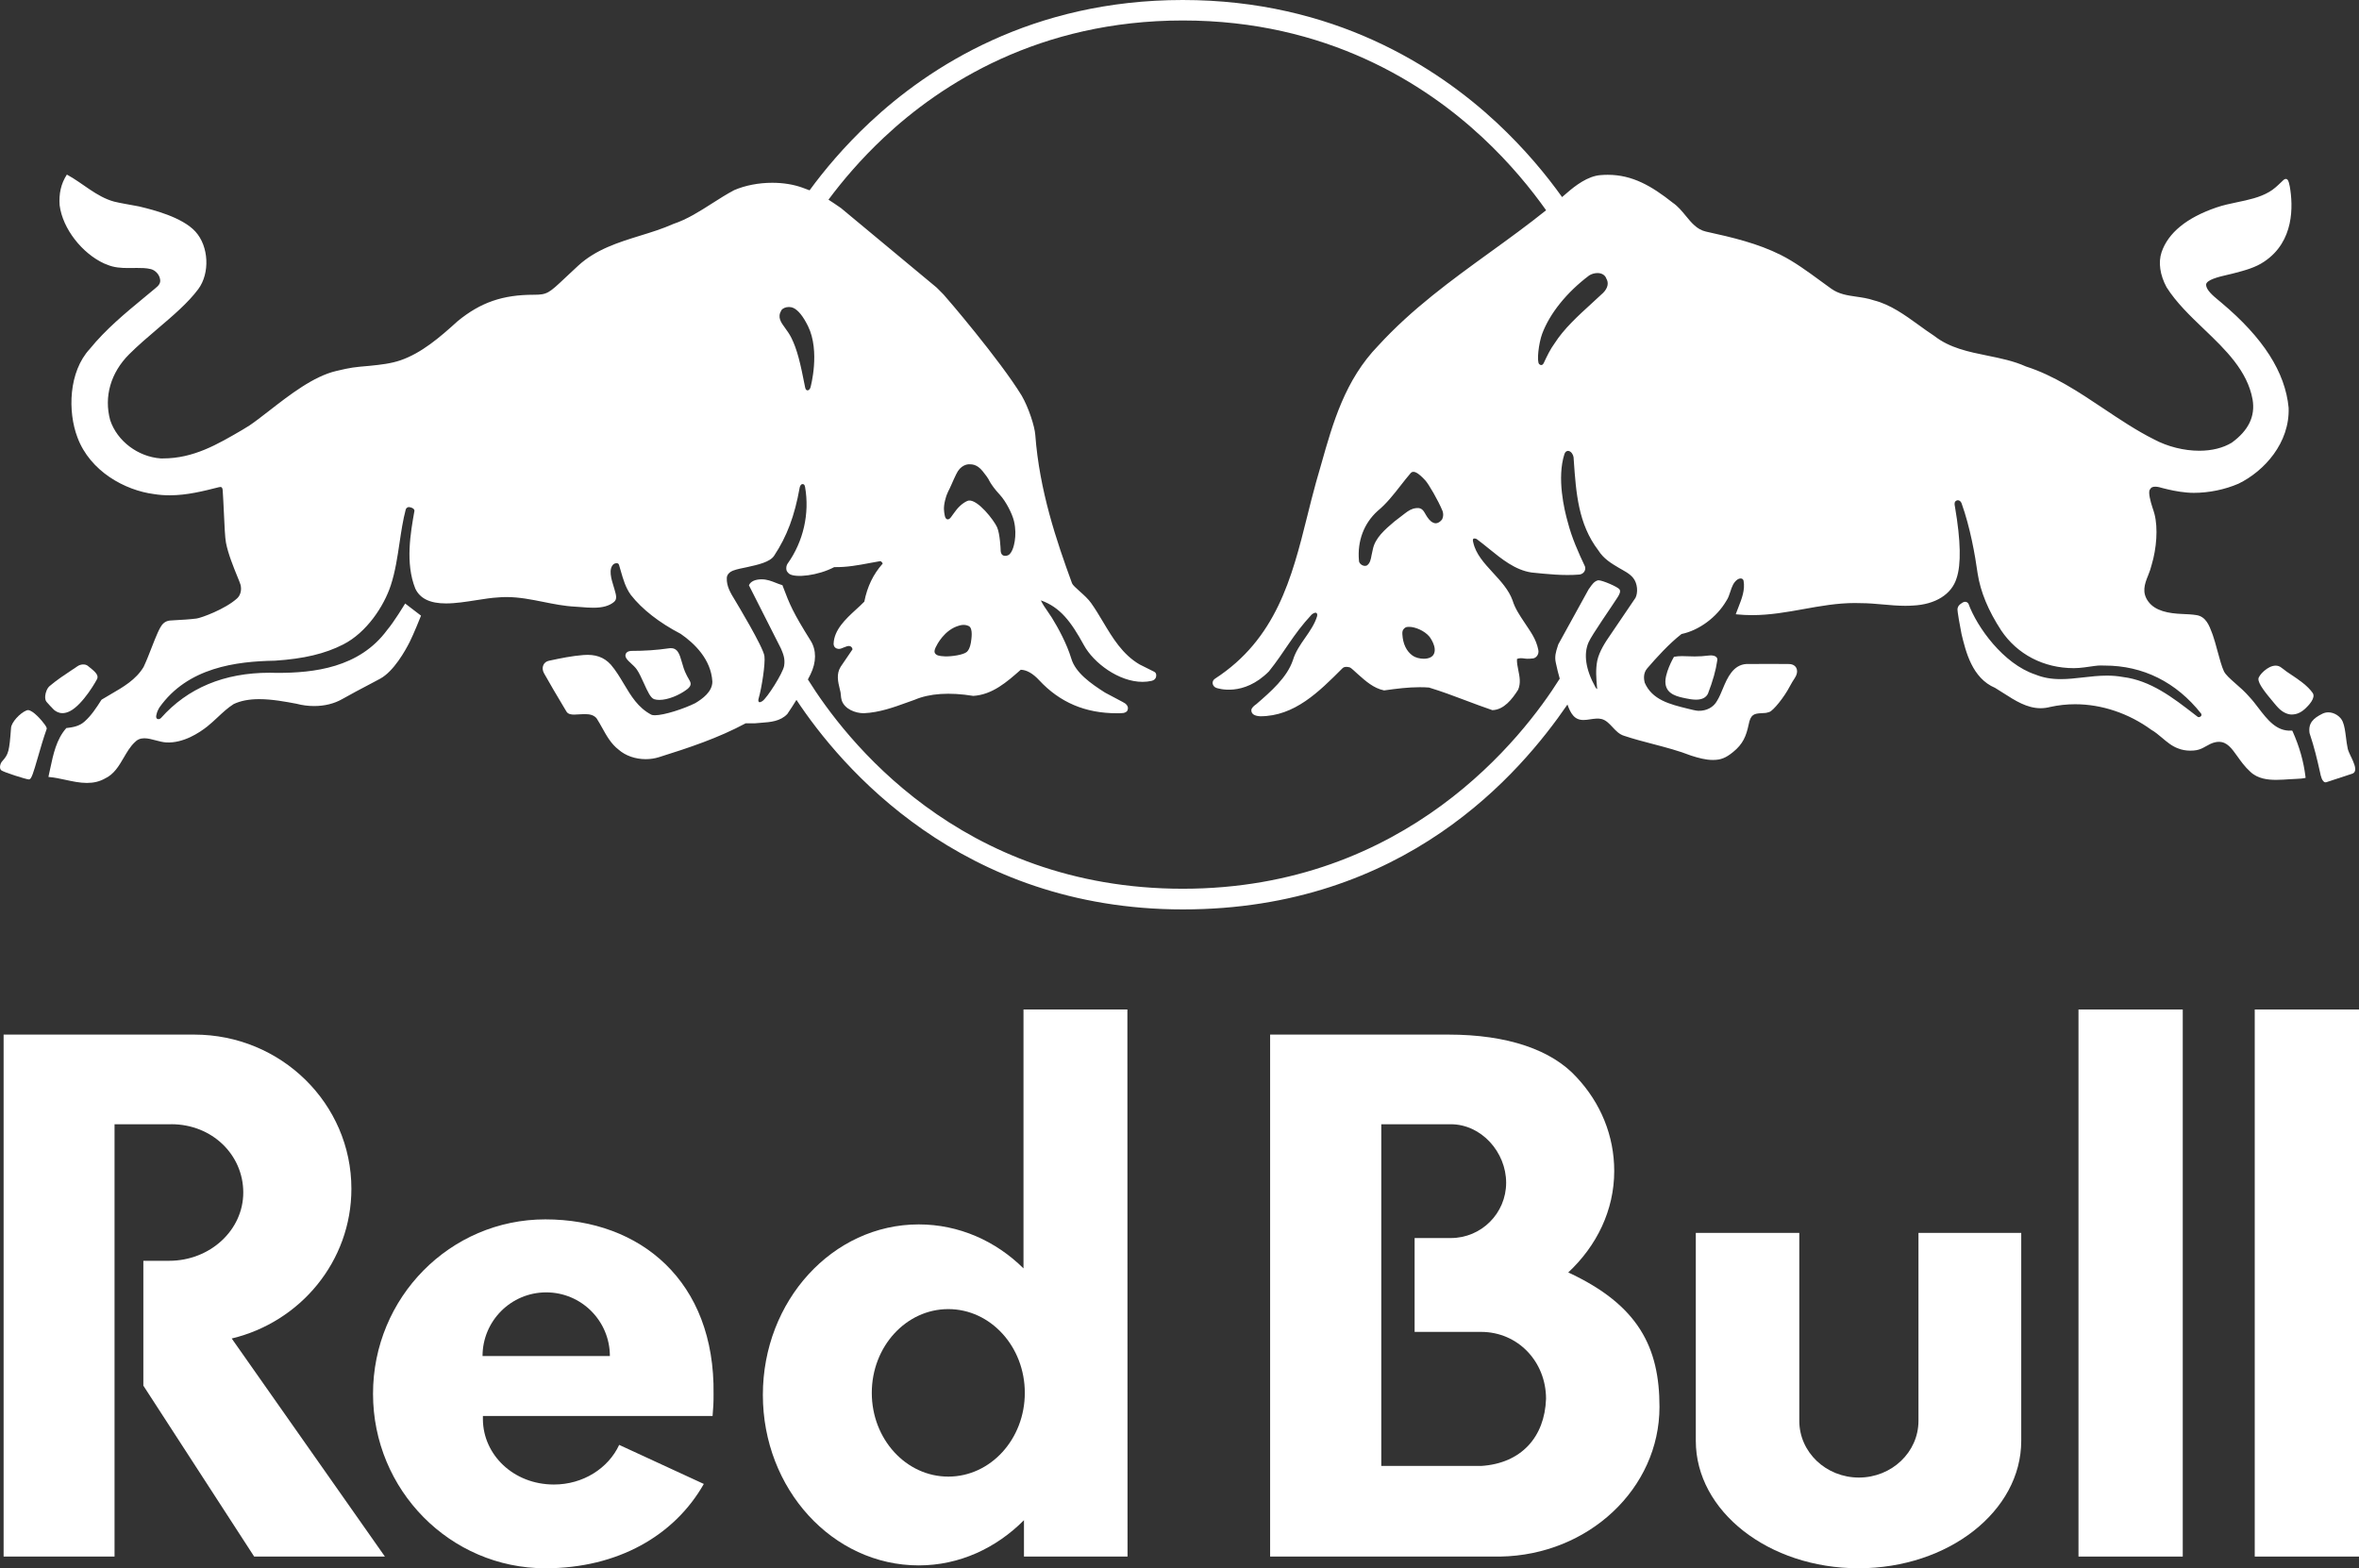
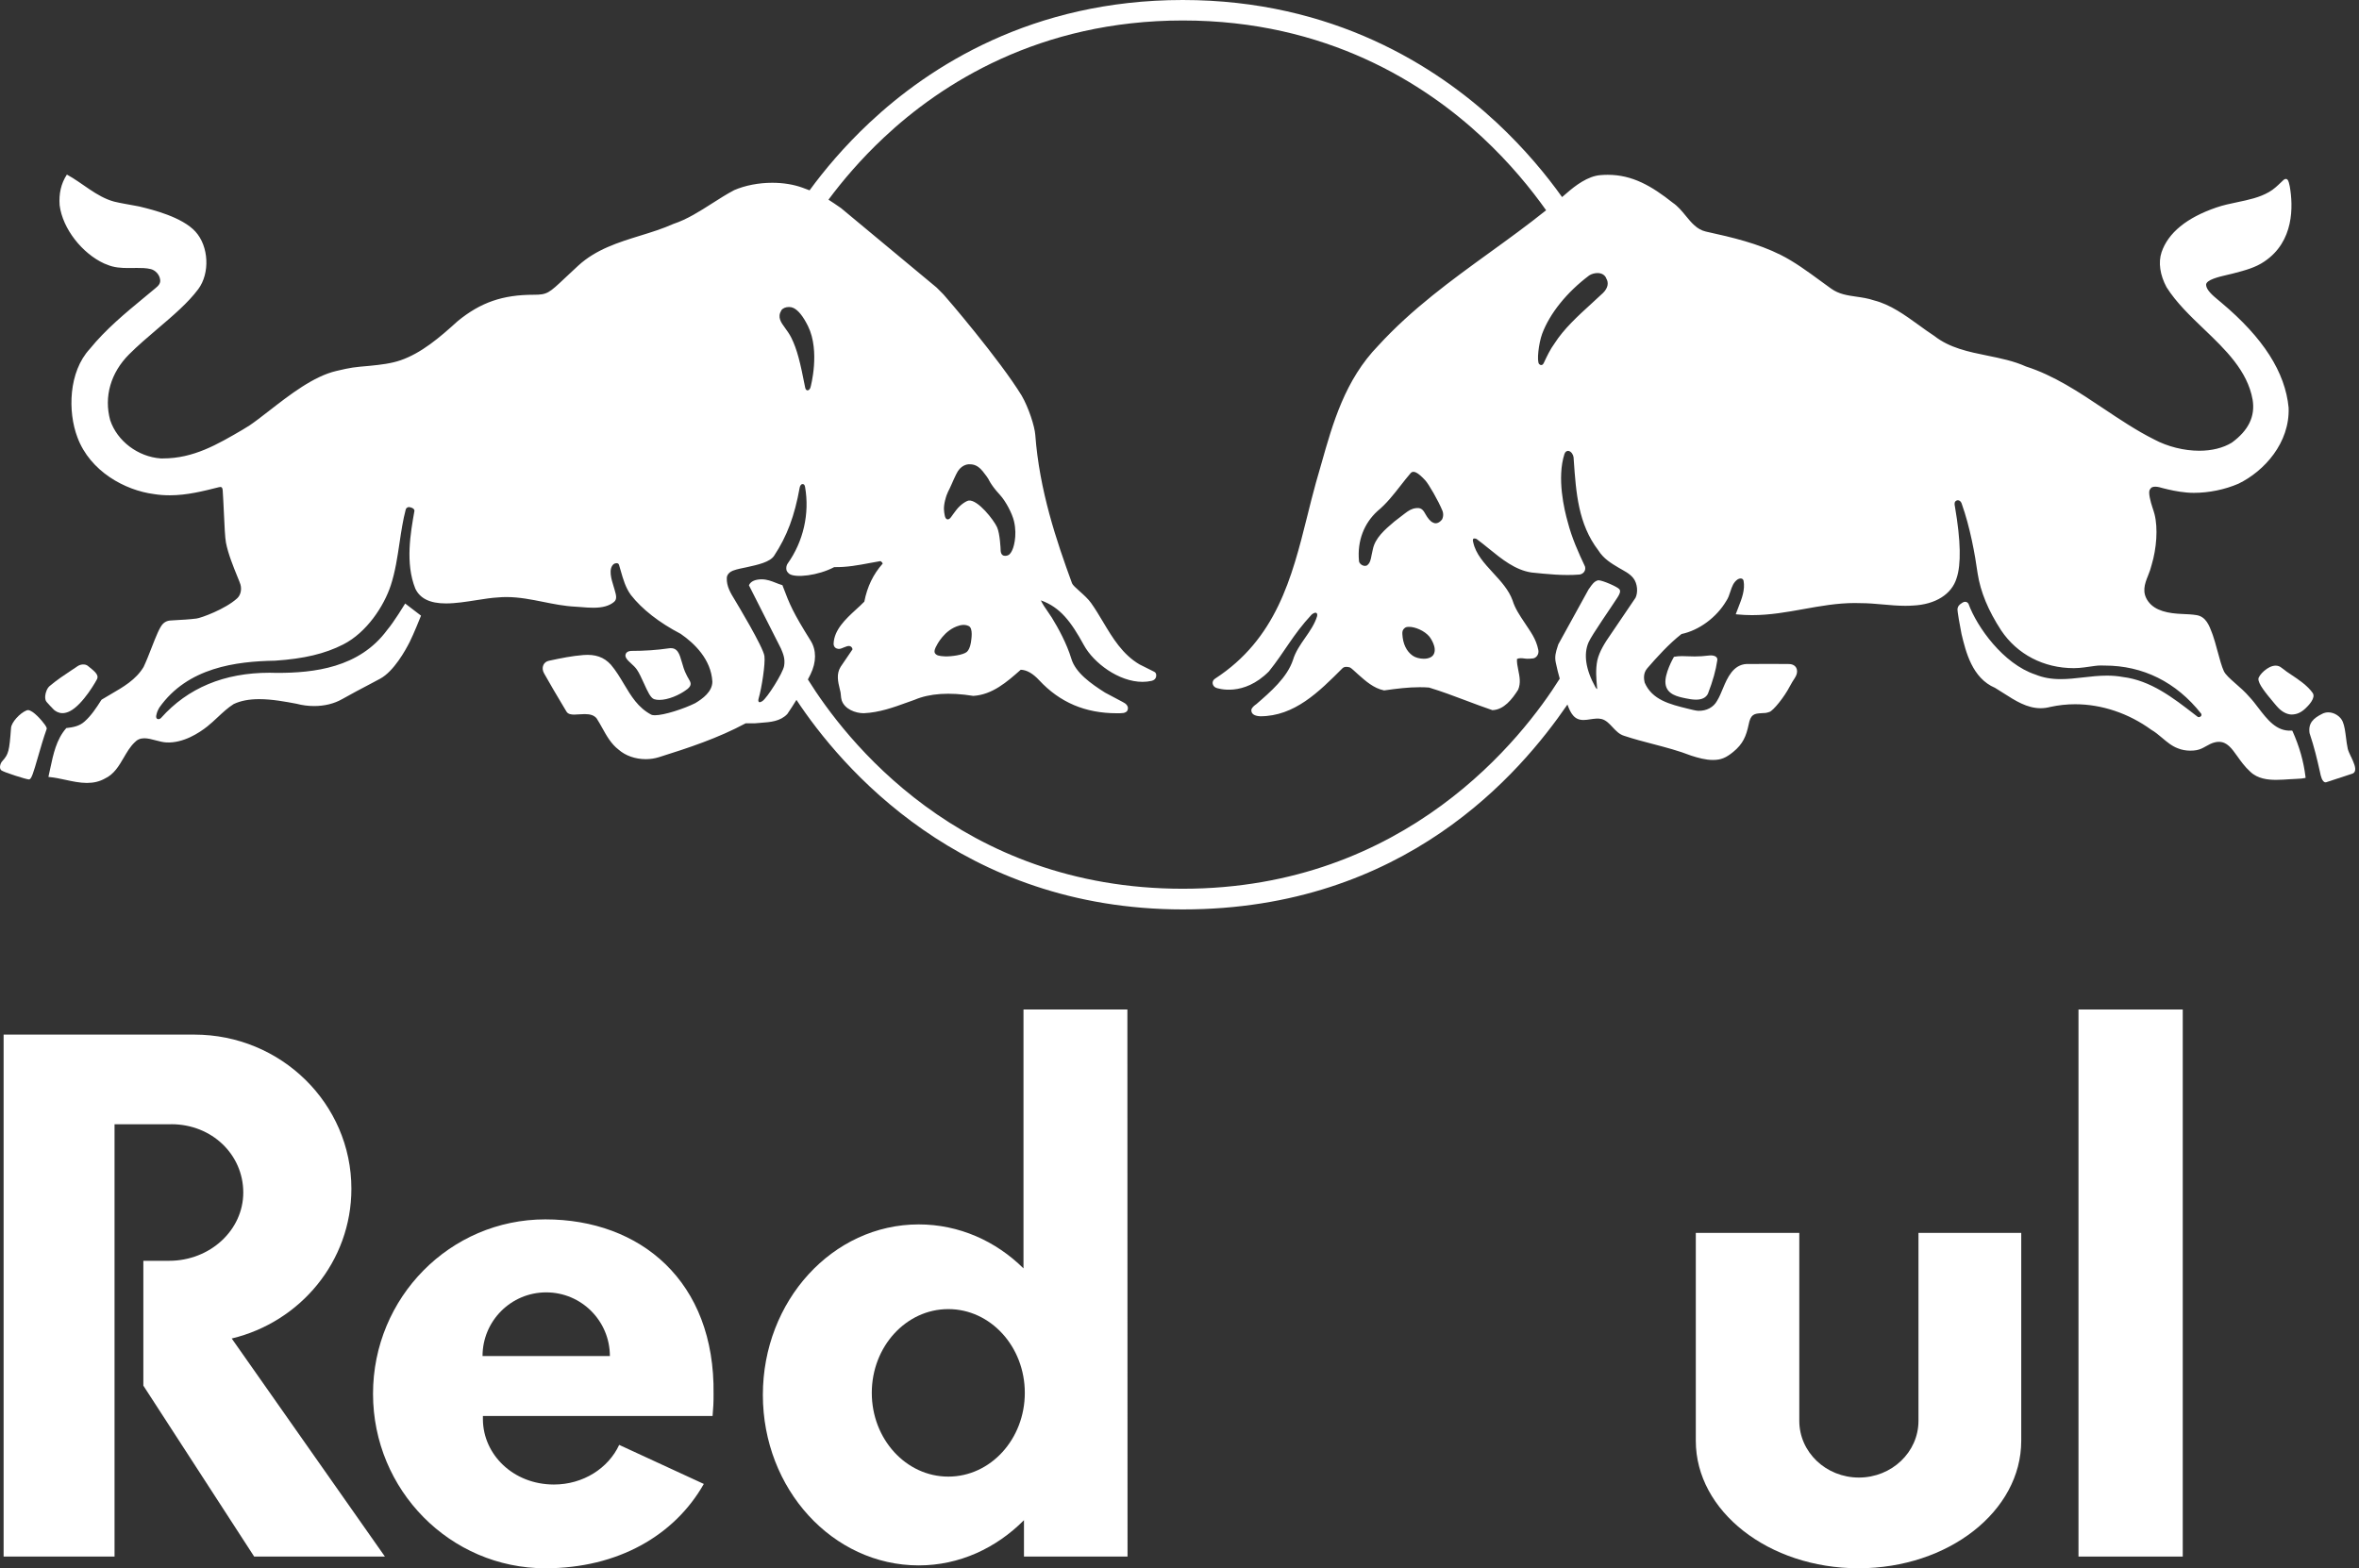
<svg xmlns="http://www.w3.org/2000/svg" id="Layer_1" data-name="Layer 1" width="646.88" height="430.12" viewBox="0 0 646.88 430.12">
  <rect x="0" y="0" width="646.88" height="430.12" fill="#333333" stroke="none" />
  <defs>
    <style>
      .cls-1 {
        fill: none;
      }

      .cls-2 {
        clip-path: url(#clippath);
      }

      .cls-3, .cls-4 {
        fill: #fff;
      }

      .cls-4 {
        fill-rule: evenodd;
      }
    </style>
    <clipPath id="clippath">
      <rect class="cls-1" width="646.88" height="430.12" />
    </clipPath>
  </defs>
  <g class="cls-2">
    <path class="cls-4" d="M493.4,389.69v-51.55h-28.38v57.03c0,19.3,19.98,34.95,44.62,34.95s44.62-15.65,44.62-34.95v-57.03h-28.18v51.55c0,8.58-7.32,15.55-16.34,15.55s-16.34-6.96-16.34-15.55" />
-     <rect class="cls-3" x="618.29" y="276.87" width="28.59" height="150.04" />
    <rect class="cls-3" x="569.96" y="276.87" width="28.59" height="150.04" />
    <path class="cls-4" d="M46.95,308.34h-15.54v118.57H.99v-143.16s51.55,0,52.28,0c23.8,0,43.09,18.93,43.09,42.28,0,19.88-13.98,36.56-32.82,41.07l42.01,59.81h-35.85l-30.39-46.88v-34.24h7.06c11.23,0,20.34-8.39,20.34-18.73s-8.53-18.73-19.76-18.73" />
    <path class="cls-3" d="M195.4,388.36c.19-1.95,.29-3.96,.27-6.01,.44-30.94-20.04-47.92-46.14-47.92s-47.24,21.41-47.24,47.83,21.16,47.86,47.25,47.86c19.92,0,35.45-9.02,43.46-23.13l-23.21-10.71c-2.96,6.39-9.87,10.88-17.92,10.87-11.13-.02-19.35-8.18-19.45-17.82,0-.67,0-.97,0-.97h62.97Zm-63.08-16.44c0-9.65,7.82-17.47,17.46-17.47s17.46,7.82,17.46,17.47h-34.93Z" />
    <path class="cls-3" d="M309.19,426.91l-.04-150.04h-28.49v71c-7.59-7.51-17.69-12.06-28.73-12.06-23.61,0-42.74,20.94-42.74,46.76s19.14,46.76,42.74,46.76c11.16,0,21.24-4.74,28.86-12.4v9.98h28.4Zm-49.15-21.93c-11.59,0-20.98-10.28-20.98-22.97s9.39-22.97,20.98-22.97,20.98,10.28,20.98,22.97-9.39,22.97-20.98,22.97" />
-     <path class="cls-3" d="M430.04,348.99c7.82-7.3,12.61-17.08,12.61-27.82,0-9.73-3.74-18.68-10.3-25.7-6.82-7.51-18.89-11.72-35.2-11.72h-48.86v143.16h63.11c24.19-.4,43.66-18.66,43.66-41.06,0-16.3-5.74-27.92-25.01-36.86m-23.93,53.06h-27.35v-93.71h19.07c8.38,0,15.17,7.66,15.17,16.04s-6.79,15.17-15.17,15.17h-9.93v25.74h18.21c10.15,0,17.83,8.19,17.83,18.35-.36,10.49-6.8,17.73-17.83,18.42" />
    <path class="cls-3" d="M468.56,179.79c-1.34,.17-2.57,.25-3.85,.25-.73,0-1.37-.03-1.97-.05-.53-.02-1.02-.04-1.49-.04-.79,0-1.44,.05-2.08,.17l-.14,.02-.07,.13c-.11,.18-2.59,4.54-2.25,7.26,.35,2.96,3.38,3.56,5.66,4.02,.82,.17,1.77,.34,2.71,.34,1.63,0,2.72-.54,3.27-1.64,1.36-3.53,2.17-6.43,2.55-9.1,.09-.41-.05-.7-.19-.86-.38-.47-1.17-.54-1.6-.54-.18,0-.37,.01-.54,.04" />
    <path class="cls-3" d="M634.19,190.07c-1.42-2.04-3.89-3.69-5.88-5.01-.92-.61-1.71-1.14-2.27-1.62l-.4-.29c-.46-.39-1.01-.59-1.61-.59-2.23,0-4.68,2.69-4.73,3.61-.07,1.35,1.85,3.74,4.36,6.73l.54,.64c1.27,1.51,2.64,2.33,4.08,2.43h.02c1.46,0,2.61-.49,3.85-1.63,.91-.85,2.94-2.96,2.03-4.27" />
    <path class="cls-3" d="M644.66,207.5c-.38-.81-.73-1.58-.86-2.12-.22-1-.35-2.05-.48-3.07-.21-1.65-.4-3.2-.91-4.4-.62-1.45-2.31-2.54-3.94-2.54-.58,0-1.12,.13-1.63,.38-2.47,1.23-3.92,2.54-3.52,5.31,1.34,4.03,2.02,6.94,2.91,10.9,.11,.61,.51,2.6,1.47,2.6,.07,0,.14-.01,.22-.03l7.06-2.32c.36-.11,.61-.33,.75-.64,.41-.93-.33-2.53-1.05-4.07" />
    <path class="cls-3" d="M628.65,200.58l-.09-.2h-.22c-4.08,.26-6.62-3.05-9.06-6.24-.81-1.06-1.57-2.06-2.38-2.92-1.27-1.48-2.67-2.71-3.92-3.79-1.43-1.26-2.67-2.35-3.15-3.34-.58-1.2-1.21-3.51-1.81-5.74-.43-1.6-.85-3.11-1.22-4.14-.08-.21-.16-.42-.24-.65-.74-1.97-1.64-4.42-4.19-4.85-1.29-.21-2.66-.27-3.99-.32-3.69-.15-7.39-.8-9.3-3.44-1.76-2.43-1.03-4.69-.04-7.1,.43-1.05,.74-1.95,.99-2.97,1.33-4.45,1.77-9.98,.78-13.86-.16-.62-.37-1.24-.57-1.84-.54-1.62-1.17-4.07-.76-4.82,.4-.75,.83-.88,1.57-.88,.65,0,1.39,.21,2.1,.42,.5,.14,.89,.21,1.36,.33,1.84,.44,4.57,.94,7.07,.94,4.15,0,8.5-.89,12.25-2.51,7.1-3.45,14.1-11.23,13.75-20.84-.93-9.75-6.96-19.17-18.43-28.8-.28-.24-.57-.48-.86-.72-1.5-1.23-3.29-2.78-3.34-4.17-.05-1.38,3.53-2.22,5.78-2.74,.52-.12,.99-.23,1.39-.33l.58-.15c2.86-.75,5.81-1.52,8.24-3.2,8.19-5.5,7.89-15.21,6.96-20.56-.04-.13-.08-.32-.12-.51-.15-.7-.34-1.57-.98-1.57-.2,0-.4,.1-.62,.29-.24,.22-.49,.46-.74,.7-.93,.89-1.98,1.89-3.18,2.57-2.6,1.53-5.72,2.19-8.75,2.82-1.92,.4-3.91,.82-5.76,1.46-8.14,2.8-13.19,6.93-15.01,12.26-.94,2.77-.44,6.27,1.38,9.62,2.66,4.21,6.51,7.89,10.24,11.46,5.87,5.62,11.93,11.43,13.34,19.33,.77,4.6-1.11,8.47-5.7,11.82-2.4,1.46-5.48,2.22-8.91,2.22-4.2,0-8.72-1.13-12.43-3.12-4.76-2.38-9.36-5.46-13.82-8.44-6.69-4.48-13.61-9.1-21.29-11.55-3.33-1.51-7.02-2.25-10.59-2.98-5.08-1.03-10.33-2.09-14.53-5.39-1.45-.94-2.88-1.98-4.27-2.99-3.82-2.76-7.77-5.62-12.25-6.76-1.67-.57-3.3-.8-4.89-1.03-2.44-.35-4.75-.68-6.87-2.19-.96-.69-1.93-1.39-2.89-2.1-3.56-2.61-7.24-5.3-10.92-7.14-6.32-3.16-13.07-4.78-20.6-6.43-2.41-.57-3.9-2.39-5.48-4.32-1.06-1.29-2.16-2.63-3.55-3.57-5.81-4.6-11.07-7.67-17.85-7.67-.63,0-1.27,.03-1.91,.08-3.55,.24-7.04,2.94-9.34,4.95-.41,.36-.84,.72-1.26,1.08-4.21-5.9-10.12-13.13-17.91-20.4C393.95,18.31,365.65,0,324.32,0s-69.5,18.28-85.85,33.61c-6.98,6.54-12.42,13.05-16.47,18.59-.61-.24-1.26-.48-1.99-.74-2.4-.87-5.25-1.33-8.24-1.33-3.71,0-7.41,.71-10.45,2.02-2.08,1.1-4.12,2.4-6.09,3.66-3.35,2.14-6.81,4.35-10.57,5.6-2.92,1.31-6.08,2.29-9.14,3.23-5.94,1.84-12.08,3.74-16.95,8.21-1.42,1.3-2.57,2.39-3.55,3.31-4.49,4.24-4.96,4.68-8.65,4.68-8.53,0-14.57,2.09-20.85,7.22-4.98,4.53-9.93,8.76-15.68,10.75-2.58,.89-5.43,1.22-8.46,1.52-4.35,.38-5.02,.43-9.15,1.41-6.21,1.43-12.79,6.54-18.37,10.88-1.82,1.42-4.27,3.3-5.42,4.05-.6,.39-1.32,.84-1.91,1.18-6.93,4.05-13.46,7.88-21.84,7.88-.21,0-.42,0-.62,0-6.24-.45-11.94-4.76-13.85-10.48-1.76-6.43,.13-13.02,5.19-18.08,2.42-2.42,5.16-4.75,7.81-7.01,4.28-3.64,8.33-7.09,11.14-10.85,3.26-4.38,2.91-11.76-.77-15.79-3.66-4.02-11.84-6.02-14.92-6.77l-.53-.13c-.3-.08-.85-.14-1.13-.21-1.95-.38-3.82-.65-5.73-1.12-4.87-1.33-8.63-5.09-12.94-7.41-1.66,2.55-2.21,5.31-1.99,8.41,.83,6.5,6.23,13.25,12.24,15.99,.25,.1,.51,.2,.77,.3,1.9,.82,3.9,.93,5.78,.93,.41,0,.81,0,1.22-.01,.4,0,.81-.01,1.21-.01,1.17,0,2.54,0,3.81,.32,1.17,.3,2.37,1.45,2.54,2.93,.1,.86-.29,1.53-1.39,2.38-1.01,.85-2.03,1.69-3.05,2.53-5.17,4.27-10.51,8.69-14.86,14.05-5.82,6.28-6.08,17.2-3.38,24.27,3.47,9.32,13.05,14.52,21,15.54,1.42,.23,2.83,.33,4.32,.33,4.68,0,9.15-1.13,13.46-2.22,.16-.04,.29-.06,.41-.06,.2,0,.57,0,.64,.99,.13,1.92,.23,4.11,.33,6.22,.16,3.44,.3,6.68,.56,8.05,.58,3.06,2.1,6.77,3.1,9.23,.43,1.04,.76,1.86,.88,2.27,.39,1.4,.03,2.91-.9,3.77-3.28,3-9.93,5.4-11.16,5.55-1.97,.25-4.07,.36-5.6,.44-.78,.04-1.39,.07-1.72,.11-.73,.08-1.33,.37-1.84,.86-.94,.91-1.96,3.54-3.15,6.58-.71,1.83-1.45,3.72-2.2,5.3-2.08,3.47-5.59,5.5-8.98,7.46-.85,.49-1.69,.98-2.5,1.48l-.1,.1c-1.4,2.21-2.8,4.32-4.59,5.9-1.4,1.29-3.19,1.6-4.9,1.8h-.12s-.08,.11-.08,.11c-2.64,3.03-3.49,7.06-4.32,10.96-.13,.6-.25,1.19-.39,1.79l-.11,.56,.35,.03c1.39,.13,2.79,.43,4.27,.75,1.95,.42,3.96,.86,5.93,.86,1.87,0,3.48-.39,4.9-1.19,2.53-1.16,3.88-3.49,5.19-5.73,.86-1.47,1.74-3,2.97-4.18,.72-.78,1.57-1.15,2.69-1.15,.98,0,2.07,.29,3.12,.57,.96,.25,1.95,.52,2.89,.57,4.67,.26,9.09-2.66,11.25-4.38,.95-.75,1.89-1.63,2.8-2.48,1.41-1.32,2.88-2.69,4.43-3.66,1.89-.9,4.19-1.35,7.02-1.35,3.51,0,7.24,.7,10.21,1.26,1.59,.42,3.22,.63,4.85,.63,2.83,0,5.48-.65,7.64-1.88,2.6-1.47,5.22-2.85,7.32-3.95,1.23-.65,2.31-1.21,3.16-1.68,3.74-2.05,6.9-7.74,8.08-10.08,1.1-2.19,3-6.93,3.01-6.98l.09-.22-4.35-3.33-.18,.3s-2.88,4.75-4.73,6.93c-7.67,10.45-20.17,11.8-30.2,11.8-.69-.03-1.39-.04-2.07-.04-12.43,0-22.44,4.17-29.76,12.4-.35,.39-.94,.45-1.19,.12-.16-.2-.19-.51-.1-.89,.2-.86,.29-1.11,.82-2.07,7.79-11.04,21.06-12.68,31.76-12.87,7.91-.53,13.67-1.9,18.67-4.45,6.42-3.27,11.17-10.5,13.04-16.21,1.23-3.76,1.82-7.77,2.4-11.65,.46-3.08,.93-6.26,1.71-9.19,.14-.41,.55-.63,.88-.63,.09,0,.17,.02,.32,.06,.41,.07,1.17,.37,1.18,.96-1.08,6.07-2.55,14.39,.23,21.33,1.29,2.75,4.04,4.08,8.42,4.08,2.65,0,5.54-.46,8.34-.9,2.16-.34,4.21-.66,5.98-.75,.73-.07,1.49-.1,2.26-.1,3.48,0,6.85,.68,10.1,1.33,2.84,.57,5.77,1.16,8.79,1.31,.54,.02,1.11,.07,1.71,.12,1.04,.09,2.12,.17,3.22,.17,2.55,0,4.35-.5,5.66-1.58,.92-.75,.6-1.87,.19-3.29l-.07-.26c-.07-.24-.15-.51-.24-.79-.58-1.88-1.47-4.72,.01-6.03,.21-.16,.52-.27,.81-.27,.25,0,.57,.08,.68,.45,.17,.54,.32,1.09,.48,1.64,.65,2.27,1.31,4.62,2.78,6.63,3.04,3.9,7.78,7.6,13.65,10.66,3.77,2.6,8.34,6.99,8.69,13.1,0,2.77-2.68,4.7-4.68,5.9-3.14,1.57-8.55,3.33-11.09,3.33-.56,0-.84-.09-.98-.16-3.65-1.94-5.53-5.11-7.53-8.46-1.06-1.78-2.16-3.62-3.54-5.24-1.91-2.12-4.31-2.92-7.55-2.66-3.13,.25-6,.83-9.44,1.57-.71,.15-1.26,.57-1.53,1.18-.31,.68-.24,1.5,.18,2.25,1.77,3.17,3.5,6.06,5.33,9.13l.82,1.37c.44,.75,1.37,.84,2.13,.84,.42,0,.87-.03,1.35-.07,.51-.04,1.03-.07,1.55-.07,1.59,0,2.59,.37,3.25,1.18,.54,.83,1.04,1.74,1.53,2.61,1.19,2.15,2.43,4.38,4.49,5.96,1.88,1.66,4.59,2.61,7.44,2.61,1.25,0,2.47-.18,3.61-.54,8.2-2.57,16.2-5.22,23.79-9.29h2.49c.55-.06,1.11-.1,1.68-.14,2.63-.19,5.34-.39,7.26-2.42,.88-1.28,1.7-2.57,2.5-3.87,12.07,18.26,45.09,57.47,105.96,57.47s92.57-37.42,105.46-56.19c.43,1.21,.92,2.26,1.54,2.98,.73,.86,1.64,1.26,2.87,1.26,.62,0,1.27-.1,1.9-.2,1.04-.16,2.16-.29,3.01-.08,1.25,.31,2.11,1.24,3.03,2.22,.92,.99,1.86,2.01,3.24,2.41,2.56,.86,5.26,1.56,7.86,2.24,3.47,.91,7.06,1.85,10.47,3.18,1.93,.62,3.99,1.2,6,1.19,2.21,0,3.58-.61,5.51-2.18,2.71-2.19,3.58-4.36,4.25-7.47,.54-2.87,1.48-3.07,3.57-3.18,1-.05,1.16-.01,2.14-.34,1.04-.34,4.04-4.02,5.6-7.04,.43-.82,.9-1.57,1.32-2.21,.46-.7,.66-1.31,.66-1.9-.02-1.48-1.25-1.96-2.05-1.98l-.52-.02s-8.87-.04-11.29,0c-3.64,.2-5.23,3.69-6.51,6.79-.49,1.19-.96,2.32-1.57,3.31-.95,1.74-2.84,2.8-5.16,2.74-.67-.02-2.17-.41-2.94-.6-4.79-1.18-9.73-2.39-11.75-7.14-.19-.82-.51-2.51,.71-3.92,2.56-2.96,5.93-6.71,9.39-9.4,4.81-1.01,9.62-4.56,12.26-9.05,.54-.77,.84-1.68,1.12-2.55,.44-1.35,.85-2.62,2.07-3.42,.78-.39,1.4-.25,1.57,.42,.45,2.49-.49,4.9-1.41,7.24-.21,.53-.41,1.05-.6,1.56l-.13,.38,.4,.04c1.32,.13,2.69,.2,4.07,.2,4.92,0,9.63-.85,14.18-1.67,4.51-.81,9.16-1.65,13.99-1.65,.51,0,1.03,0,1.56,.03,2.14,0,4.22,.19,6.24,.37,1.97,.18,4.01,.36,6.05,.36,.73,0,1.41-.02,2.08-.07,6.16-.28,10.64-3.08,11.98-7.5,1.28-3.77,1.14-10.29-.41-19.39-.08-.44-.12-.72-.13-.77,0-.05,0-.11,0-.18,0-.34,.02-.69,.45-.92,.57-.3,1.18,0,1.47,.74,2.34,6.54,3.68,14.08,4.4,19.26,.79,5.03,2.9,10.13,6.45,15.58,4.42,6.58,11.67,10.35,19.92,10.35,1.92,0,3.84-.36,5.75-.61,1.33-.18,1.83-.1,2.72-.1,10.49,0,19.62,4.54,26.42,13.15,0,0,.13,.16,.11,.42-.02,.36-.53,.72-.99,.52l-.9-.69c-5.92-4.58-12.04-9.33-19.71-10.27-1.37-.25-2.78-.37-4.33-.37-2.22,0-4.4,.25-6.51,.49-2.11,.24-4.1,.47-6.13,.47-2.63,0-4.83-.39-6.95-1.25-8.83-2.91-16.04-13.06-18.35-19.37-.1-.22-.42-.59-.93-.59-.24,0-.49,.08-.74,.24-1.03,.64-1.2,.99-1.35,1.62-.13,.53,.72,5.06,1.1,6.99,1.16,4.81,2.9,12.09,9.2,14.76,.78,.46,1.56,.96,2.34,1.47,3.15,2.02,6.4,4.11,10.14,4.11,.89,0,1.78-.12,2.65-.35,2.23-.49,4.53-.74,6.83-.74,7.26,0,14.67,2.48,20.87,7,1.04,.59,2.02,1.42,2.96,2.21,1.34,1.13,2.72,2.3,4.36,2.89,1.03,.42,2.15,.62,3.32,.63,2.82,.02,3.53-.85,5.53-1.83,.89-.43,1.78-.59,2.35-.59,2.26,0,3.51,1.76,5.1,3.99,.95,1.34,2.04,2.86,3.51,4.19,2.05,1.99,4.89,2.25,7.13,2.25,1.22,0,2.46-.09,3.66-.17,1.16-.08,2.56-.11,3.28-.19,.73-.09,1.12-.19,1.12-.19l-.03-.29c-.52-4.24-1.65-8.23-3.56-12.53m-188.2-124.18c.76,1.23,.47,2.66-.84,3.98-1.01,.96-2.07,1.93-3.14,2.9-3.75,3.42-7.62,6.95-10.17,10.95-1.21,1.64-2.09,3.52-2.95,5.35-.1,.19-.3,.61-.72,.61-.19,0-.38-.09-.56-.27-.73-.73-.12-5.76,.81-8.28,2.07-5.59,6.77-11.43,12.91-16.04,.65-.41,1.48-.65,2.27-.65,1.16,0,2.04,.53,2.41,1.45m-226.22,8.78c.34-.55,1.17-.92,2.09-.92,.45,0,.87,.09,1.23,.26,1.35,.64,2.66,2.28,4.01,5,3.38,6.9,.71,16.65,.68,16.75-.14,.51-.46,.85-.81,.85-.15,0-.52-.07-.65-.73-1.37-7-2.2-10.44-3.79-13.67-.51-1.04-1.15-1.9-1.7-2.67-1.18-1.61-2.19-2.99-1.05-4.87m234.17,78.92l-6.73,9.93c-1.59,2.27-3.13,4.7-3.69,7.18-.5,2.51-.29,4.93-.08,7.28l.05,.57c-.15-.06-.34-.26-.49-.54-2.72-4.92-3.26-9.08-1.89-12.26,.9-2.08,6.37-9.84,7.98-12.39,.51-.81,.93-1.64,.49-2.2-.54-.69-4.65-2.46-5.73-2.46-.08,0-.15,.01-.21,.03-.96,.27-1.59,1.16-2.13,1.94-.12,.17-.24,.34-.38,.53l-8.3,15.07-.18,.56c-.49,1.51-.9,2.81-.49,4.56,.29,1.44,.68,2.94,1.06,4.29-9.99,15.93-42.07,57.62-103.35,57.62s-92.84-41.36-102.82-57.4c.24-.46,.48-.92,.71-1.39,1.65-3.37,1.66-6.66,.04-9.25-4.84-7.75-5.7-9.79-7.68-15.07l-.05-.15-.15-.04c-.57-.17-1.14-.39-1.69-.61-1.19-.47-2.42-.95-3.85-.95h-.18c-1.66,.05-2.79,.57-3.25,1.5l-.07,.14,8.78,17.34c.56,1.36,1.21,2.73,.87,4.75-.34,2.02-4.66,8.8-5.95,9.66-.32,.21-.57,.32-.76,.32-.11,0-.56-.09-.26-1.11,.82-2.81,1.85-9.43,1.57-11.55-.31-2.46-7.67-14.64-7.98-15.16l-.13-.22c-1.14-1.85-2.31-3.77-2.21-6.02,0-1.03,.96-1.76,1.66-2.02,1.28-.48,2.49-.66,3.81-.95,3.12-.69,6.36-1.4,7.51-3.15,3.53-5.35,5.62-10.93,7-18.66,.06-.34,.3-.99,.79-.99,.29,0,.57,.1,.69,.77,1.29,7.31-.46,14.99-4.8,21.07-.25,.35-.44,1.04-.31,1.67,.1,.62,.8,1.12,.8,1.12,1.7,1.15,7.85,.49,12.31-1.86,3.41,.07,6.63-.53,9.74-1.12,.99-.19,1.96-.37,2.94-.53,.31,.18,.55,.45,.61,.68-2.61,2.96-4.22,6.29-5.04,10.44-.72,.74-1.53,1.48-2.32,2.2-2.87,2.62-5.95,5.55-6.1,9.31,0,0-.09,1.34,1.36,1.45,.46,.04,.97-.21,1.47-.41,.54-.22,1.1-.44,1.51-.38,.47,.08,.8,.44,.84,.92l-3.26,4.79c-1.23,2-.71,4.12-.21,6.18,.37,1.14,.2,2.03,.51,3.02,.81,2.39,3.72,3.52,6.05,3.52,4.26-.19,8.14-1.59,11.89-2.95,.67-.24,1.33-.48,2.02-.72,4.11-1.77,9.6-2.14,16.12-1.08,5.25-.34,9.2-3.8,13.01-7.17,1.63,.04,3.33,1.01,5.06,2.88,5.67,6.09,12.63,9.05,21.28,9.05,.32,0,.64,0,.98-.01l.88-.07c.9-.21,1.14-.65,1.19-1.21,.06-.68-.46-1.34-1.43-1.8l-4.84-2.57c-3.87-2.46-8.09-5.42-9.25-9.32-1.26-4.15-3.59-8.4-5.33-11.22-.34-.55-.72-1.1-1.12-1.67-.69-.99-1.39-2-1.89-3.06l.02-.02c5.28,1.89,8.22,5.79,11.78,12.29,2.64,4.83,9.54,10.05,16.06,10.05,.86,0,1.7-.09,2.49-.27,.7-.16,1.16-.59,1.25-1.19,.08-.53,.02-1.04-.59-1.34-1.82-.91-3.96-1.98-3.96-1.98-4.68-2.74-7.39-7.28-10.01-11.67-1.03-1.72-2.09-3.5-3.24-5.12-.76-1.11-2.04-2.26-3.17-3.27-.99-.88-1.92-1.72-2.09-2.18-4.28-11.69-8.94-25.44-10.08-40.72-.17-2.34-1.81-7.45-3.74-10.78-6.08-9.91-20.63-26.89-21.43-27.73-.51-.54-1.06-1.08-1.54-1.55l-.39-.38-26.18-21.76c-1.36-.95-2.47-1.69-3.43-2.3,3.82-5.14,8.86-11.11,15.22-17.07,15.6-14.64,42.49-32.08,81.97-32.08s66.36,17.4,82.06,32c7.66,7.12,13.46,14.29,17.54,20.05-5.08,4.07-10.32,7.87-15.44,11.57-10.48,7.59-21.33,15.44-30.59,25.56-9.11,9.4-12.43,21.16-15.64,32.53-.47,1.68-.95,3.35-1.44,5.02-.86,3.1-1.66,6.3-2.43,9.4-4.18,16.77-8.5,33.51-25.25,44.39-1.1,.72-.72,2.12,.32,2.51,.44,.17,7.47,2.53,14.46-4.51,4.24-5.26,6.59-10.08,11.65-15.51,.17-.17,.74-.63,1.23-.58,.35,.18,.42,.33,.34,.93-.65,2.16-1.98,4.08-3.27,5.93-1.32,1.89-2.68,3.85-3.35,6.09-1.6,4.81-6.1,8.7-10.06,12.13,0,0-.63,.41-1,.87-.37,.46-.35,.66-.35,.66-.11,1.07,.73,1.71,2.43,1.79h0c9.39,0,16.07-6.68,22.52-13.14,.28-.28,.62-.41,1.08-.41,.34,0,.66,.04,1.03,.17,.43,.23,1.42,1.19,2.18,1.87,2.11,1.88,4.3,3.83,7.12,4.41h.05s.06,0,.06,0c3.42-.48,6.51-.87,9.68-.87,.9,0,1.78,.03,2.55,.09,3.43,1.04,6.85,2.32,10.15,3.57,2.34,.88,4.75,1.79,7.17,2.61l.06,.02h.06c3.13-.12,5.38-3.03,7.01-5.6,.77-1.82,.4-3.61,.05-5.35-.22-1.07-.42-2.09-.37-3.08,.58-.3,1.36-.24,2.22-.11,.74,.11,1.83,0,2.2-.05,.82-.11,1.68-1.07,1.44-2.3-.62-3.13-2.19-5.06-3.75-7.47-1.37-2.04-2.66-3.97-3.32-6.15-1.04-2.87-3.22-5.25-5.34-7.54-2.45-2.67-4.77-5.19-5.45-8.4,0,0-.22-.68,.03-.93s.9,.04,.9,.04c1.12,.82,2.25,1.74,3.35,2.63,3.56,2.89,7.23,5.89,11.71,6.56,4.17,.42,8.73,.93,13.18,.56,1.18-.19,1.78-1.22,1.48-2.22-1.77-3.76-3.6-7.79-4.73-12.2-.95-3.32-3.02-12.06-.9-18.64,.21-.64,.65-.86,1.03-.86,.04,0,.09,0,.16,.03,.72,.18,1.21,1.02,1.31,1.71l.06,.86c.63,8.98,1.22,17.45,6.72,24.67,1.46,2.33,3.56,3.57,5.59,4.78,1.4,.83,3,1.55,4.02,2.86,1.15,1.46,1.35,3.96,.55,5.49m-185.38,7.51s1.34-.49,2.6,.14c1.26,.62,.67,3.8,.62,4.24,0,0-.21,1.98-1.14,2.83-.93,.84-4.27,1.31-6.02,1.24-1.75-.07-2.35-.31-2.72-.85-.41-.6,.26-1.78,.26-1.78,.21-.44,2.27-4.7,6.4-5.82m-3.87-34.42c.52-2.15,1.05-2.62,1.68-4.16,0,0,1.3-3.01,1.79-3.75,1.34-2.04,3.14-1.9,3.14-1.9,.49,.03,2.02-.17,3.68,1.91,1.92,2.41,1.51,2.19,2.05,3.04,.54,.85,1.11,1.74,2.7,3.47,1.59,1.73,3.34,5.1,3.83,7.19,.48,2.09,.45,3.87,.2,5.48-.26,1.62-.64,2.4-.85,2.78-.22,.38-.59,1.24-1.79,1.24-1.32,0-1.22-1.55-1.23-1.76,0,0-.16-4.3-.98-6.11-.9-1.97-5.22-7.53-7.72-7.3-.63,.06-2.26,1.03-3.47,2.61-1.47,1.91-1.46,2.14-1.92,2.43-.45,.29-1.04,.14-1.24-.99-.2-1.12-.4-2.04,.12-4.19m133.85,6.21c-.83-.3-1.58-1.37-2.05-2.19-.58-1.03-1.05-1.92-2.42-1.82-.1,0,0,0-.21,.02-1.21,.11-2.12,.7-3.08,1.44-.49,.38-2.42,1.83-2.91,2.24-2.62,2.22-5.27,4.5-5.9,7.62q-.27,1.12-.36,1.65c-.19,1.09-.39,2.21-1.3,2.79l-.08,.04c-.13,.04-.26,.06-.4,.06-.4,0-.81-.16-1.13-.43-.33-.29-.54-.58-.54-1.05-.47-5.35,1.36-10.16,5.09-13.56,2.43-1.99,4.39-4.5,6.28-6.92,.92-1.18,1.88-2.41,2.86-3.54,.75-.75,1.98-.11,4,2.09,.85,.93,3.49,5.41,4.7,8.37,.45,1.3-.14,2.3-.14,2.3-.59,.78-1.51,1.34-2.4,.9m.08,36.14c-.42,.74-1.4,1.17-2.69,1.17-1.13,0-2.33-.33-3.06-.85-1.69-1.2-2.66-3.21-2.81-5.82-.03-.6-.07-1.22,.74-1.84,.42-.24,.64-.24,1.13-.24,1.6,0,4.18,1.03,5.56,2.7,.1,.13,2.23,2.95,1.13,4.88" />
    <path class="cls-3" d="M174.61,183.59c.68,.98,1.32,2.41,1.95,3.79,.99,2.19,1.84,4.08,2.85,4.39,.41,.13,.88,.19,1.41,.19,2.28,0,5.45-1.24,7.72-3.01,1.29-1.09,.87-1.79,.3-2.77-.18-.31-.39-.66-.6-1.11-.62-1.19-.97-2.43-1.28-3.52-.63-2.2-1.16-4.08-3.53-3.74-3.38,.49-6.65,.71-10.29,.71-.05,0-1.19,0-1.54,.8-.41,.92,.51,1.77,1.49,2.67,.55,.51,1.12,1.03,1.52,1.61" />
    <path class="cls-3" d="M14.75,194.64c.49,.41,1.27,.95,2.39,.95,.63,0,1.31-.18,2.01-.53,3.63-1.83,7.39-8.56,7.53-8.96,.39-1.09-.85-2.08-2.43-3.34l-.18-.15c-.69-.55-1.96-.48-2.8,.1-.59,.4-1.18,.79-1.76,1.18-1.88,1.24-3.82,2.53-5.88,4.25-.74,.62-1.15,1.82-1.23,2.72-.06,.72,.07,1.3,.37,1.65,.17,.19,1.66,1.86,1.98,2.12" />
    <path class="cls-3" d="M7.65,194.76c-.12,0-.24,.02-.34,.06-1.93,.79-4.16,3.3-4.28,4.79-.49,6.53-.67,7.22-2.46,9.21-.5,.56-.84,1.84-.27,2.41,.49,.5,6.92,2.54,7.62,2.54l.14-.02c.58-.17,1.05-1.64,2.35-6.14,.7-2.42,1.49-5.17,2.38-7.66,.06-.16,.07-.4-.52-1.23-.75-1.06-3.23-3.97-4.63-3.97" />
  </g>
</svg>